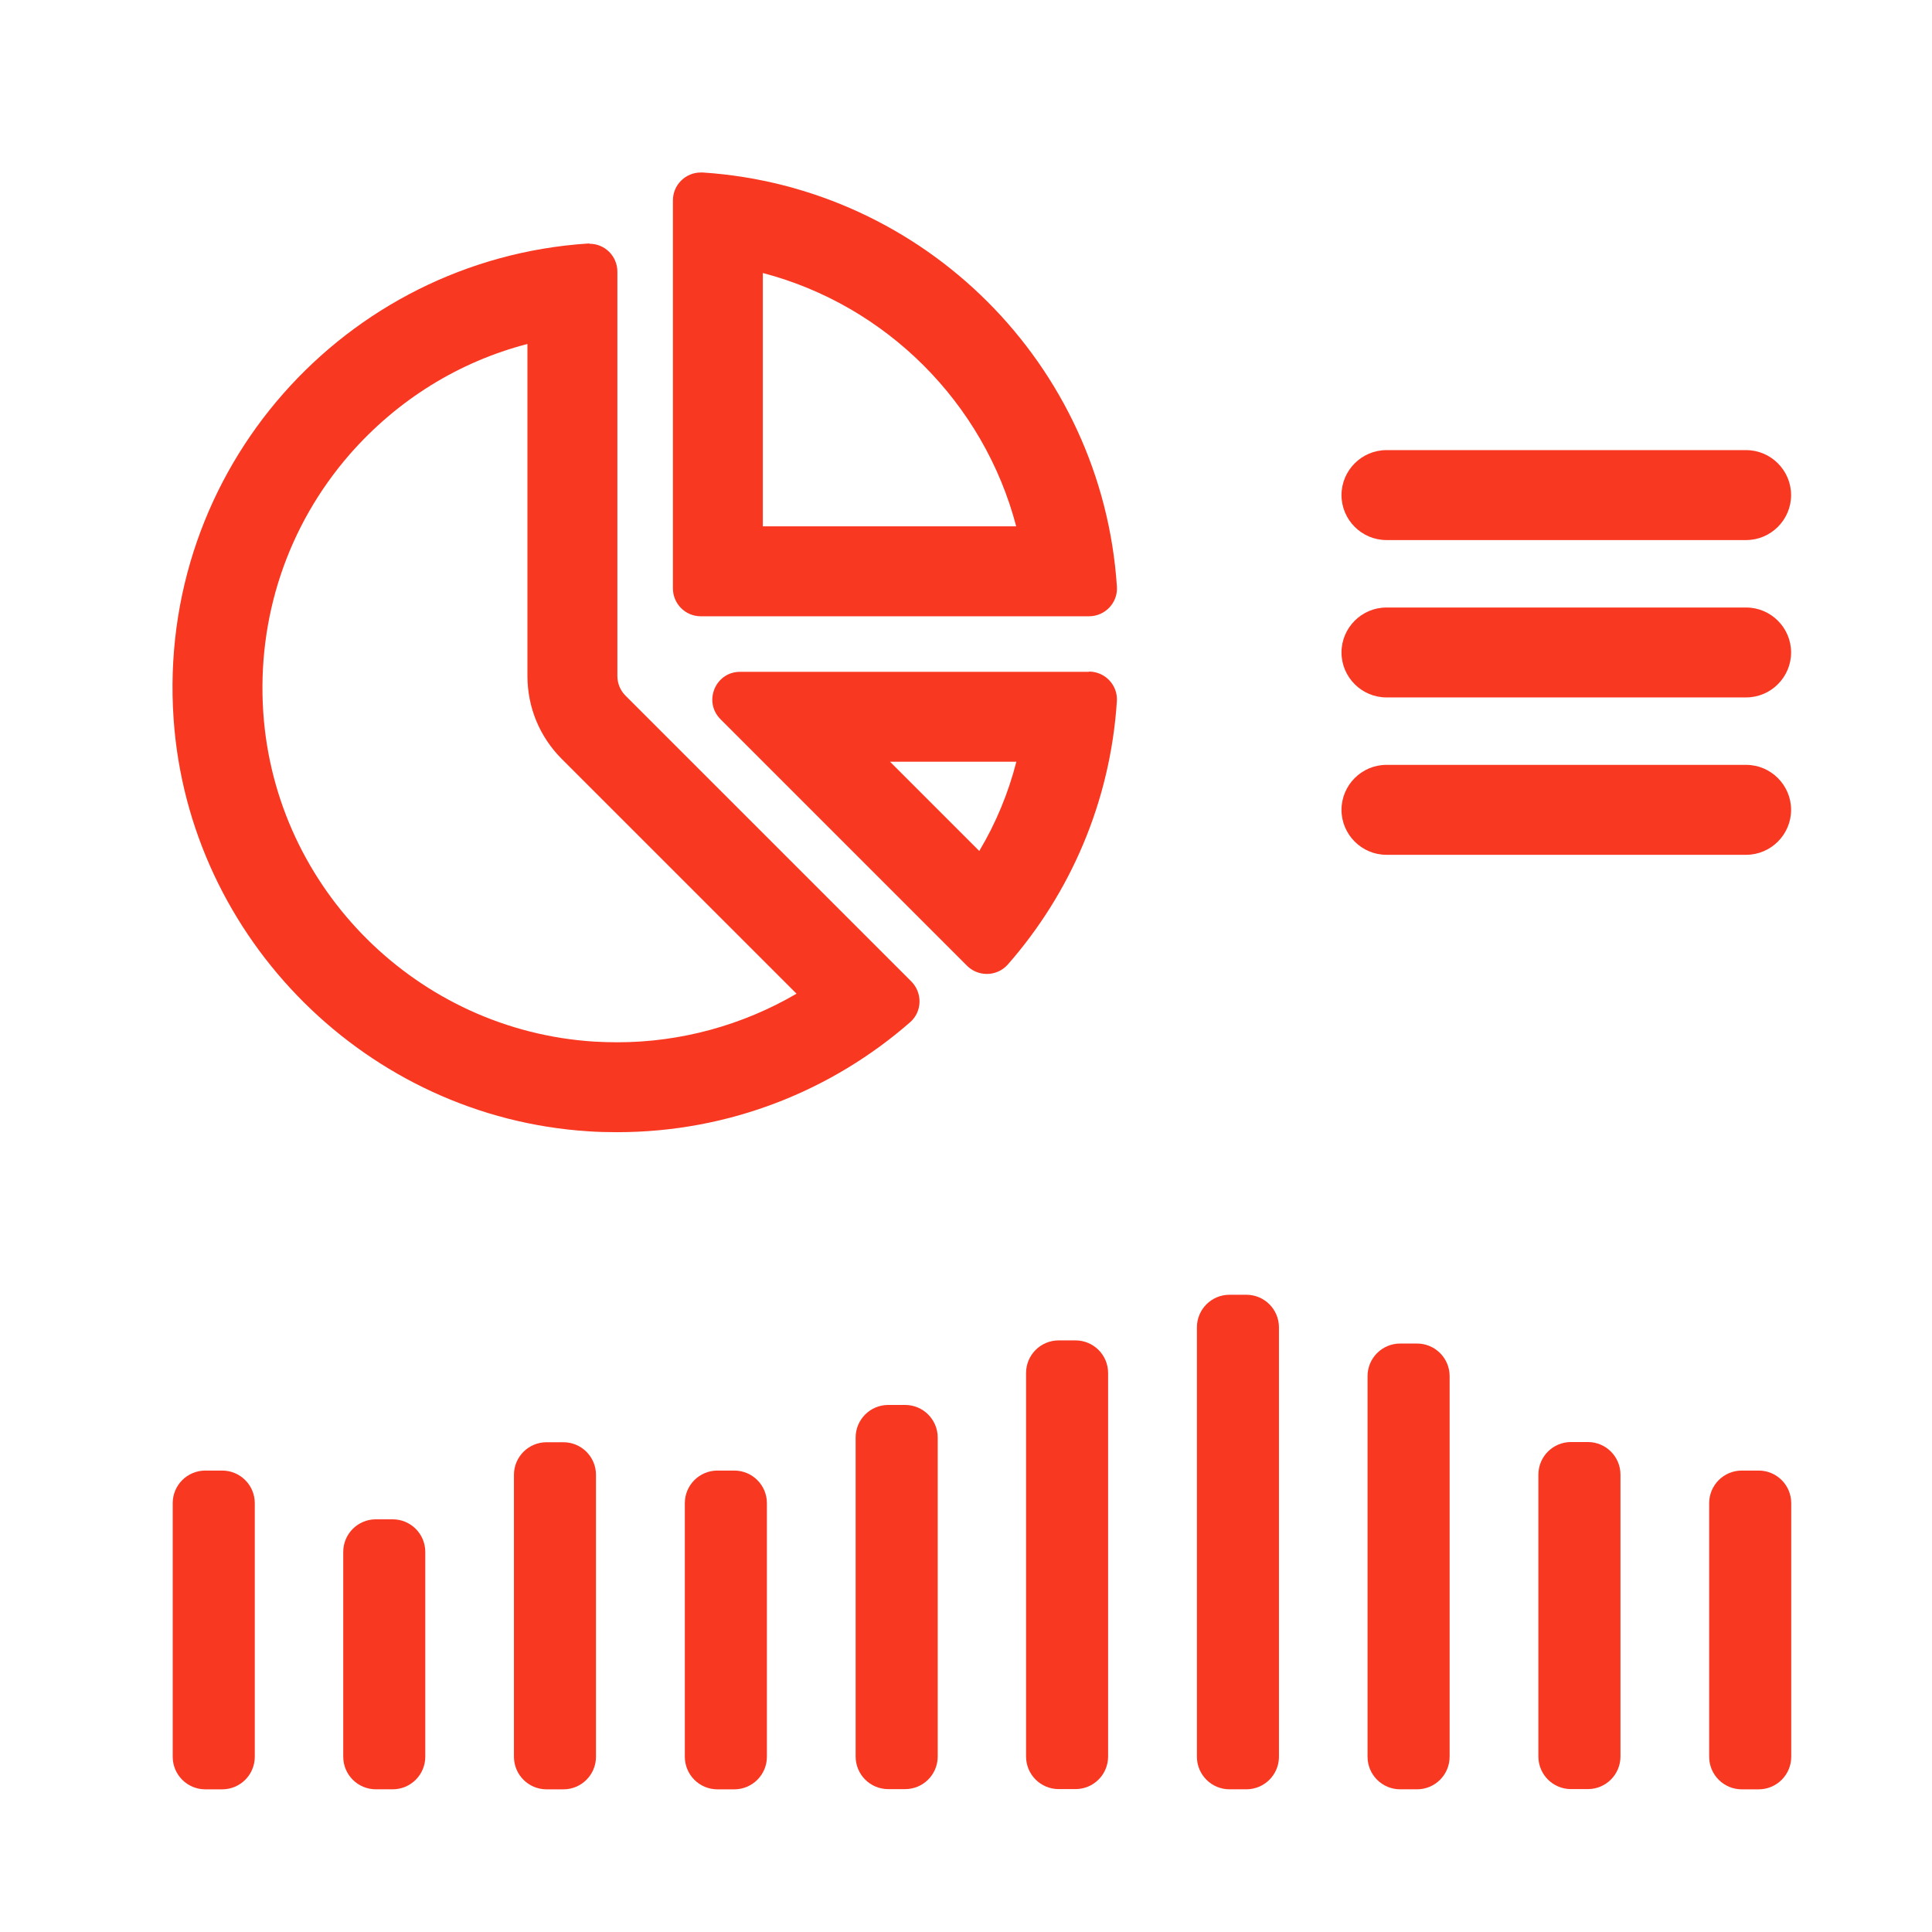
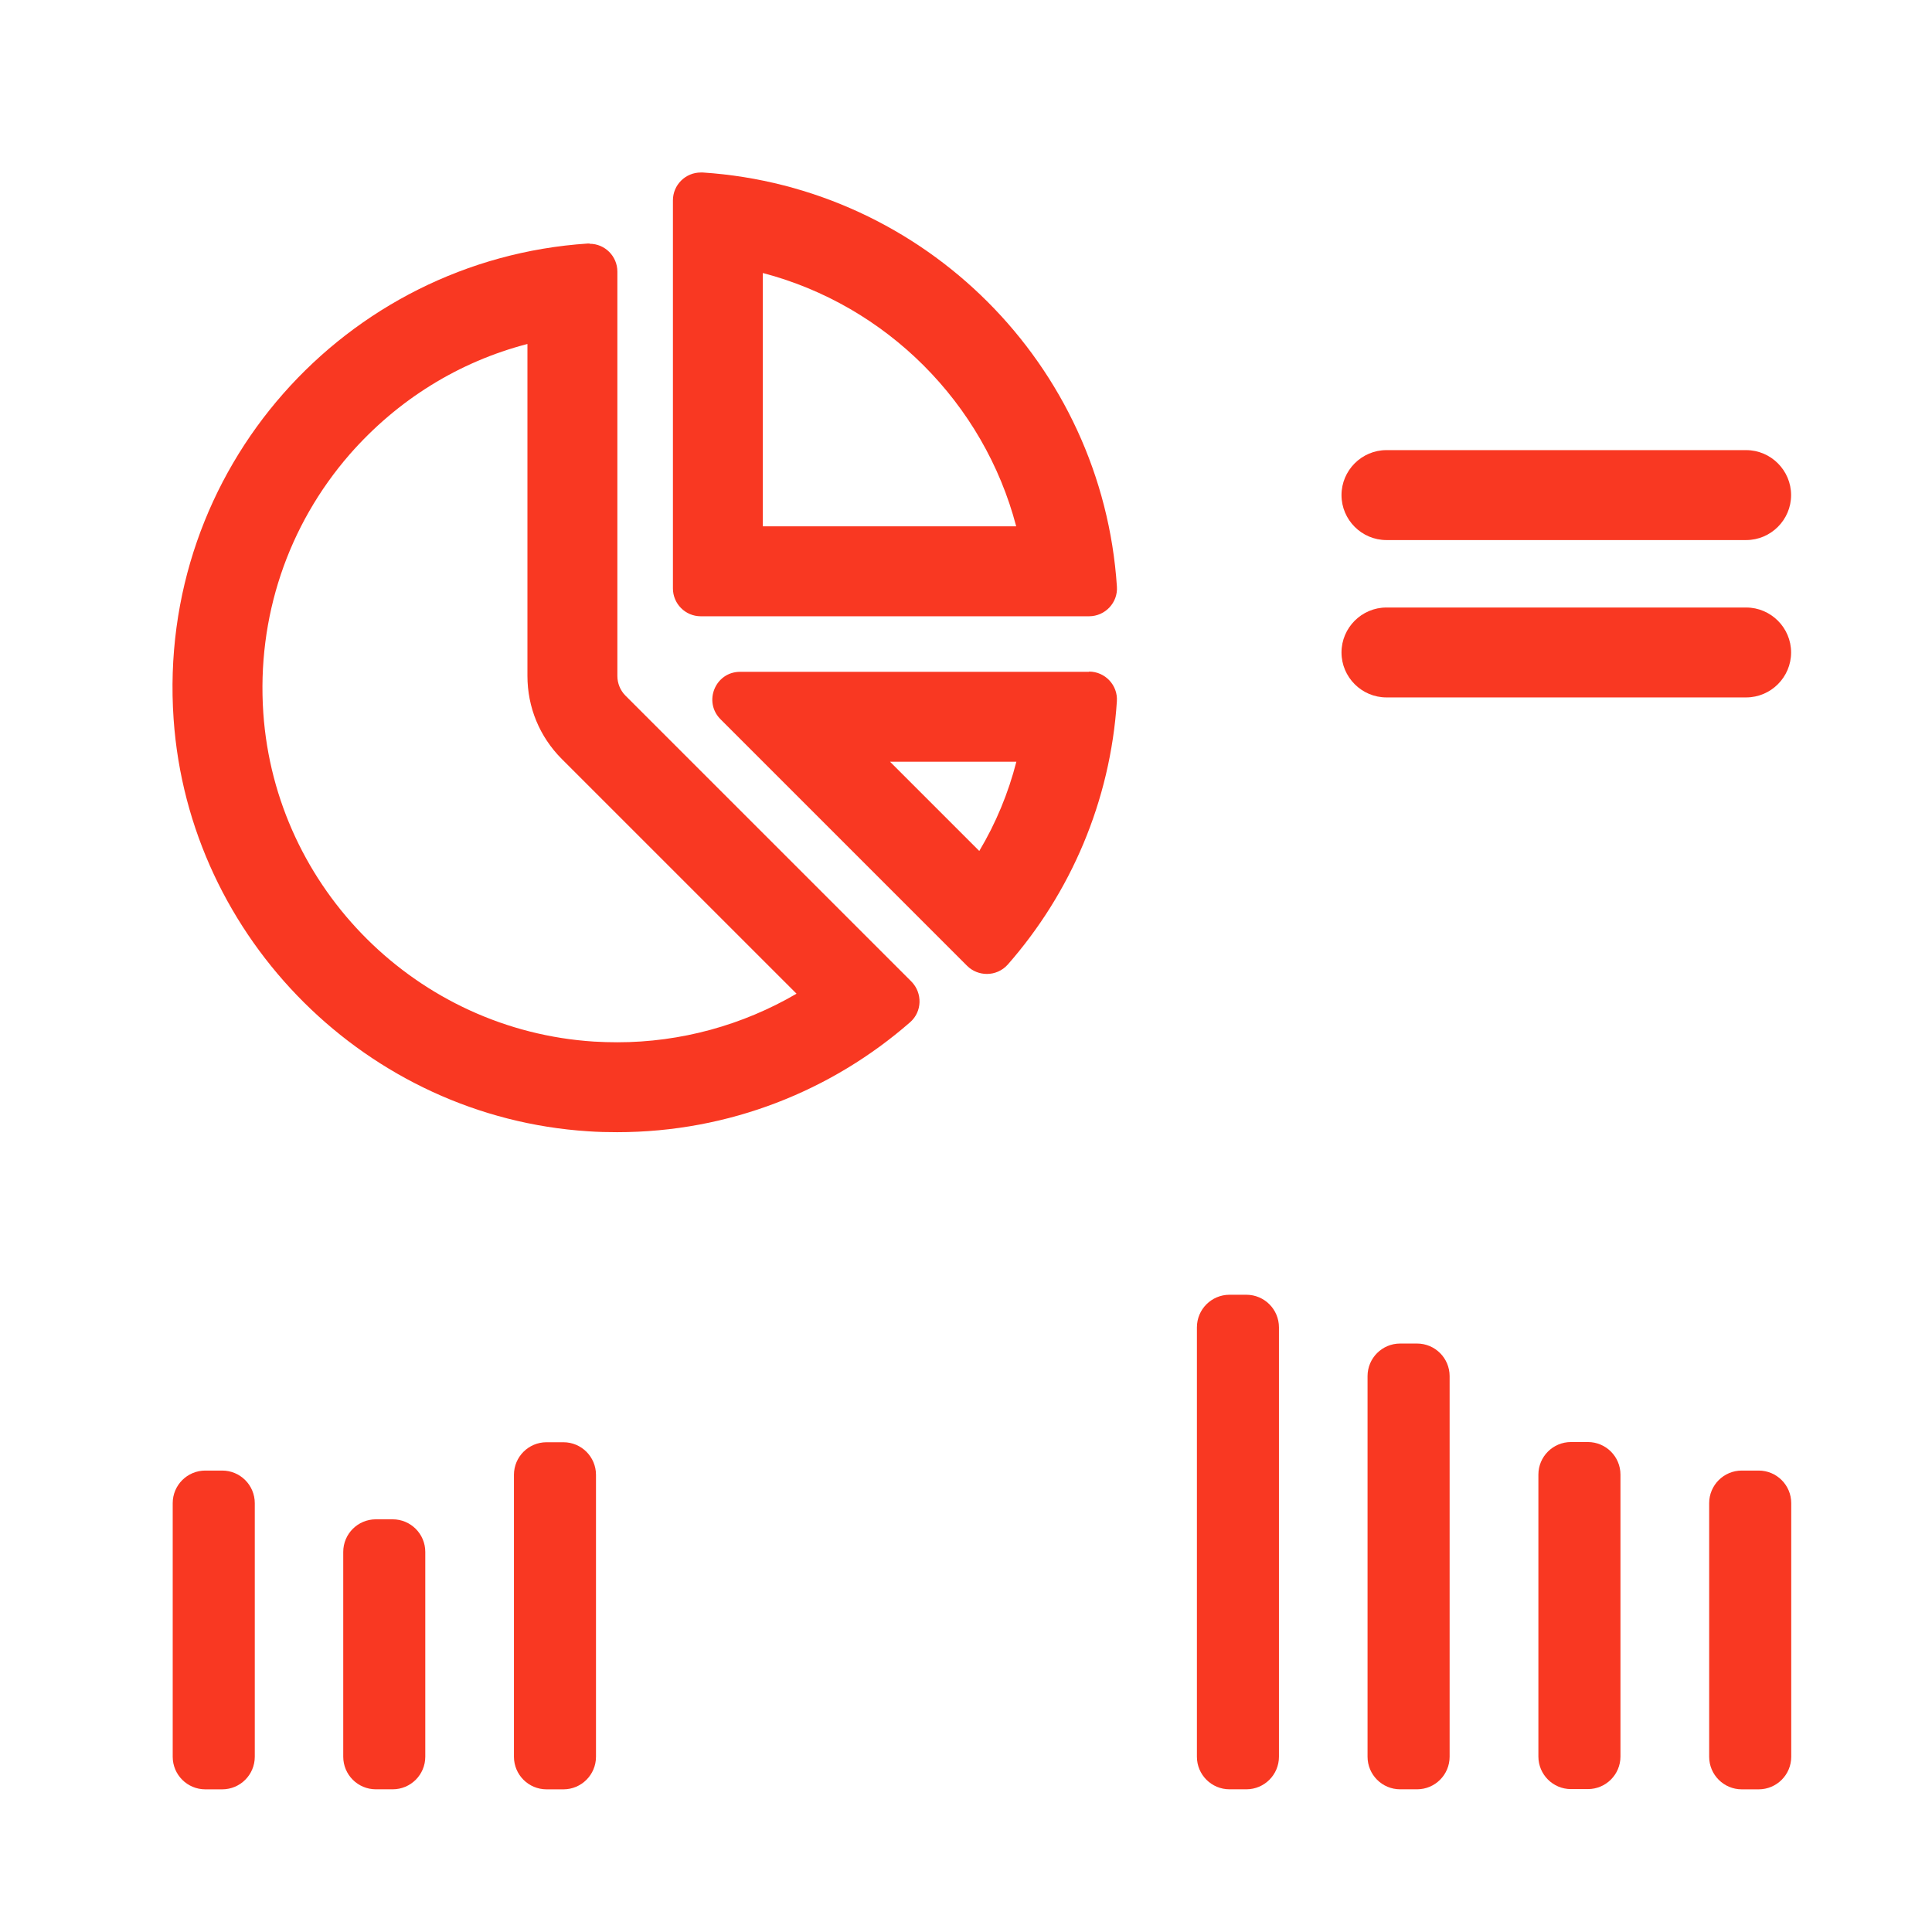
<svg xmlns="http://www.w3.org/2000/svg" width="56" height="56" viewBox="0 0 56 56" fill="none">
  <path d="M17.275 50.92V42.749C17.275 42.227 16.852 41.804 16.331 41.804H15.842C15.32 41.804 14.897 42.227 14.897 42.749V50.92C14.897 51.442 15.32 51.865 15.842 51.865H16.331C16.852 51.865 17.275 51.442 17.275 50.92Z" fill="#F93822" />
  <path d="M12.327 50.919V44.983C12.327 44.461 11.904 44.038 11.382 44.038H10.894C10.372 44.038 9.949 44.461 9.949 44.983V50.919C9.949 51.441 10.372 51.864 10.894 51.864H11.382C11.904 51.864 12.327 51.441 12.327 50.919Z" fill="#F93822" />
  <path d="M7.385 50.92L7.385 43.57C7.385 43.048 6.962 42.625 6.44 42.625H5.951C5.429 42.625 5.006 43.048 5.006 43.57V50.92C5.006 51.442 5.429 51.865 5.951 51.865H6.44C6.962 51.865 7.385 51.442 7.385 50.92Z" fill="#F93822" />
-   <path d="M32.119 50.914V39.797C32.119 39.275 31.696 38.852 31.174 38.852H30.686C30.164 38.852 29.741 39.275 29.741 39.797V50.914C29.741 51.435 30.164 51.858 30.686 51.858H31.174C31.696 51.858 32.119 51.435 32.119 50.914Z" fill="#F93822" />
-   <path d="M27.18 50.914V41.668C27.18 41.146 26.757 40.723 26.235 40.723H25.746C25.224 40.723 24.801 41.146 24.801 41.668V50.914C24.801 51.436 25.224 51.859 25.746 51.859H26.235C26.757 51.859 27.18 51.436 27.18 50.914Z" fill="#F93822" />
-   <path d="M22.229 50.92V43.57C22.229 43.048 21.805 42.625 21.284 42.625H20.795C20.273 42.625 19.85 43.048 19.85 43.57V50.92C19.85 51.442 20.273 51.865 20.795 51.865H21.284C21.805 51.865 22.229 51.442 22.229 50.92Z" fill="#F93822" />
  <path d="M46.97 50.914V42.742C46.97 42.221 46.547 41.798 46.025 41.798H45.536C45.014 41.798 44.591 42.221 44.591 42.742V50.914C44.591 51.435 45.014 51.858 45.536 51.858H46.025C46.547 51.858 46.97 51.435 46.97 50.914Z" fill="#F93822" />
  <path d="M42.018 50.919V39.888C42.018 39.366 41.595 38.943 41.073 38.943H40.584C40.062 38.943 39.639 39.366 39.639 39.888V50.919C39.639 51.441 40.062 51.864 40.584 51.864H41.073C41.595 51.864 42.018 51.441 42.018 50.919Z" fill="#F93822" />
  <path d="M37.071 50.92V38.474C37.071 37.952 36.648 37.529 36.126 37.529H35.638C35.116 37.529 34.693 37.952 34.693 38.474V50.92C34.693 51.441 35.116 51.864 35.638 51.864H36.126C36.648 51.864 37.071 51.441 37.071 50.92Z" fill="#F93822" />
  <path d="M51.92 50.92V43.57C51.92 43.048 51.497 42.625 50.975 42.625H50.486C49.965 42.625 49.541 43.048 49.541 43.57V50.92C49.541 51.442 49.965 51.865 50.486 51.865H50.975C51.497 51.865 51.92 51.442 51.92 50.92Z" fill="#F93822" />
  <path d="M15.288 9.972V19.59C15.288 20.502 15.64 21.355 16.285 22.001L23.088 28.803C21.524 29.716 19.732 30.211 17.895 30.211C17.673 30.211 17.445 30.204 17.217 30.191C12.108 29.866 7.984 25.773 7.632 20.665C7.443 17.902 8.336 15.237 10.14 13.165C11.522 11.588 13.301 10.487 15.282 9.972M17.087 7.059C17.087 7.059 17.054 7.059 17.035 7.059C10.017 7.522 4.53 13.595 5.032 20.841C5.475 27.227 10.662 32.381 17.048 32.791C17.328 32.811 17.608 32.817 17.888 32.817C21.14 32.817 24.111 31.612 26.379 29.631C26.731 29.325 26.744 28.784 26.418 28.451L18.129 20.163C17.979 20.013 17.895 19.805 17.895 19.596V7.874C17.895 7.424 17.53 7.066 17.093 7.066L17.087 7.059Z" fill="#F93822" />
  <path d="M22.111 7.913C25.689 8.851 28.517 11.679 29.455 15.256H22.111V7.913ZM20.313 5C19.87 5 19.505 5.358 19.505 5.808V17.055C19.505 17.498 19.863 17.863 20.313 17.863H31.566C32.035 17.863 32.407 17.465 32.374 17.003C31.951 10.571 26.803 5.424 20.372 5C20.352 5 20.332 5 20.319 5H20.313Z" fill="#F93822" />
  <path d="M29.46 22.079C29.226 22.991 28.867 23.858 28.385 24.666L25.798 22.079H29.46ZM31.565 19.473H21.452C20.735 19.473 20.377 20.34 20.885 20.848L28.033 27.996C28.189 28.152 28.398 28.23 28.607 28.23C28.828 28.23 29.05 28.139 29.212 27.957C31.024 25.891 32.184 23.239 32.373 20.326C32.405 19.864 32.034 19.466 31.565 19.466V19.473Z" fill="#F93822" />
  <path d="M50.613 15.654H40.187C39.47 15.654 38.884 15.067 38.884 14.351C38.884 13.634 39.47 13.047 40.187 13.047H50.613C51.33 13.047 51.916 13.634 51.916 14.351C51.916 15.067 51.33 15.654 50.613 15.654Z" fill="#F93822" />
  <path d="M50.613 20.215H40.187C39.47 20.215 38.884 19.629 38.884 18.912C38.884 18.195 39.47 17.609 40.187 17.609H50.613C51.33 17.609 51.916 18.195 51.916 18.912C51.916 19.629 51.33 20.215 50.613 20.215Z" fill="#F93822" />
-   <path d="M50.613 24.777H40.187C39.47 24.777 38.884 24.19 38.884 23.474C38.884 22.757 39.47 22.17 40.187 22.17H50.613C51.33 22.17 51.916 22.757 51.916 23.474C51.916 24.19 51.33 24.777 50.613 24.777Z" fill="#F93822" />
</svg>